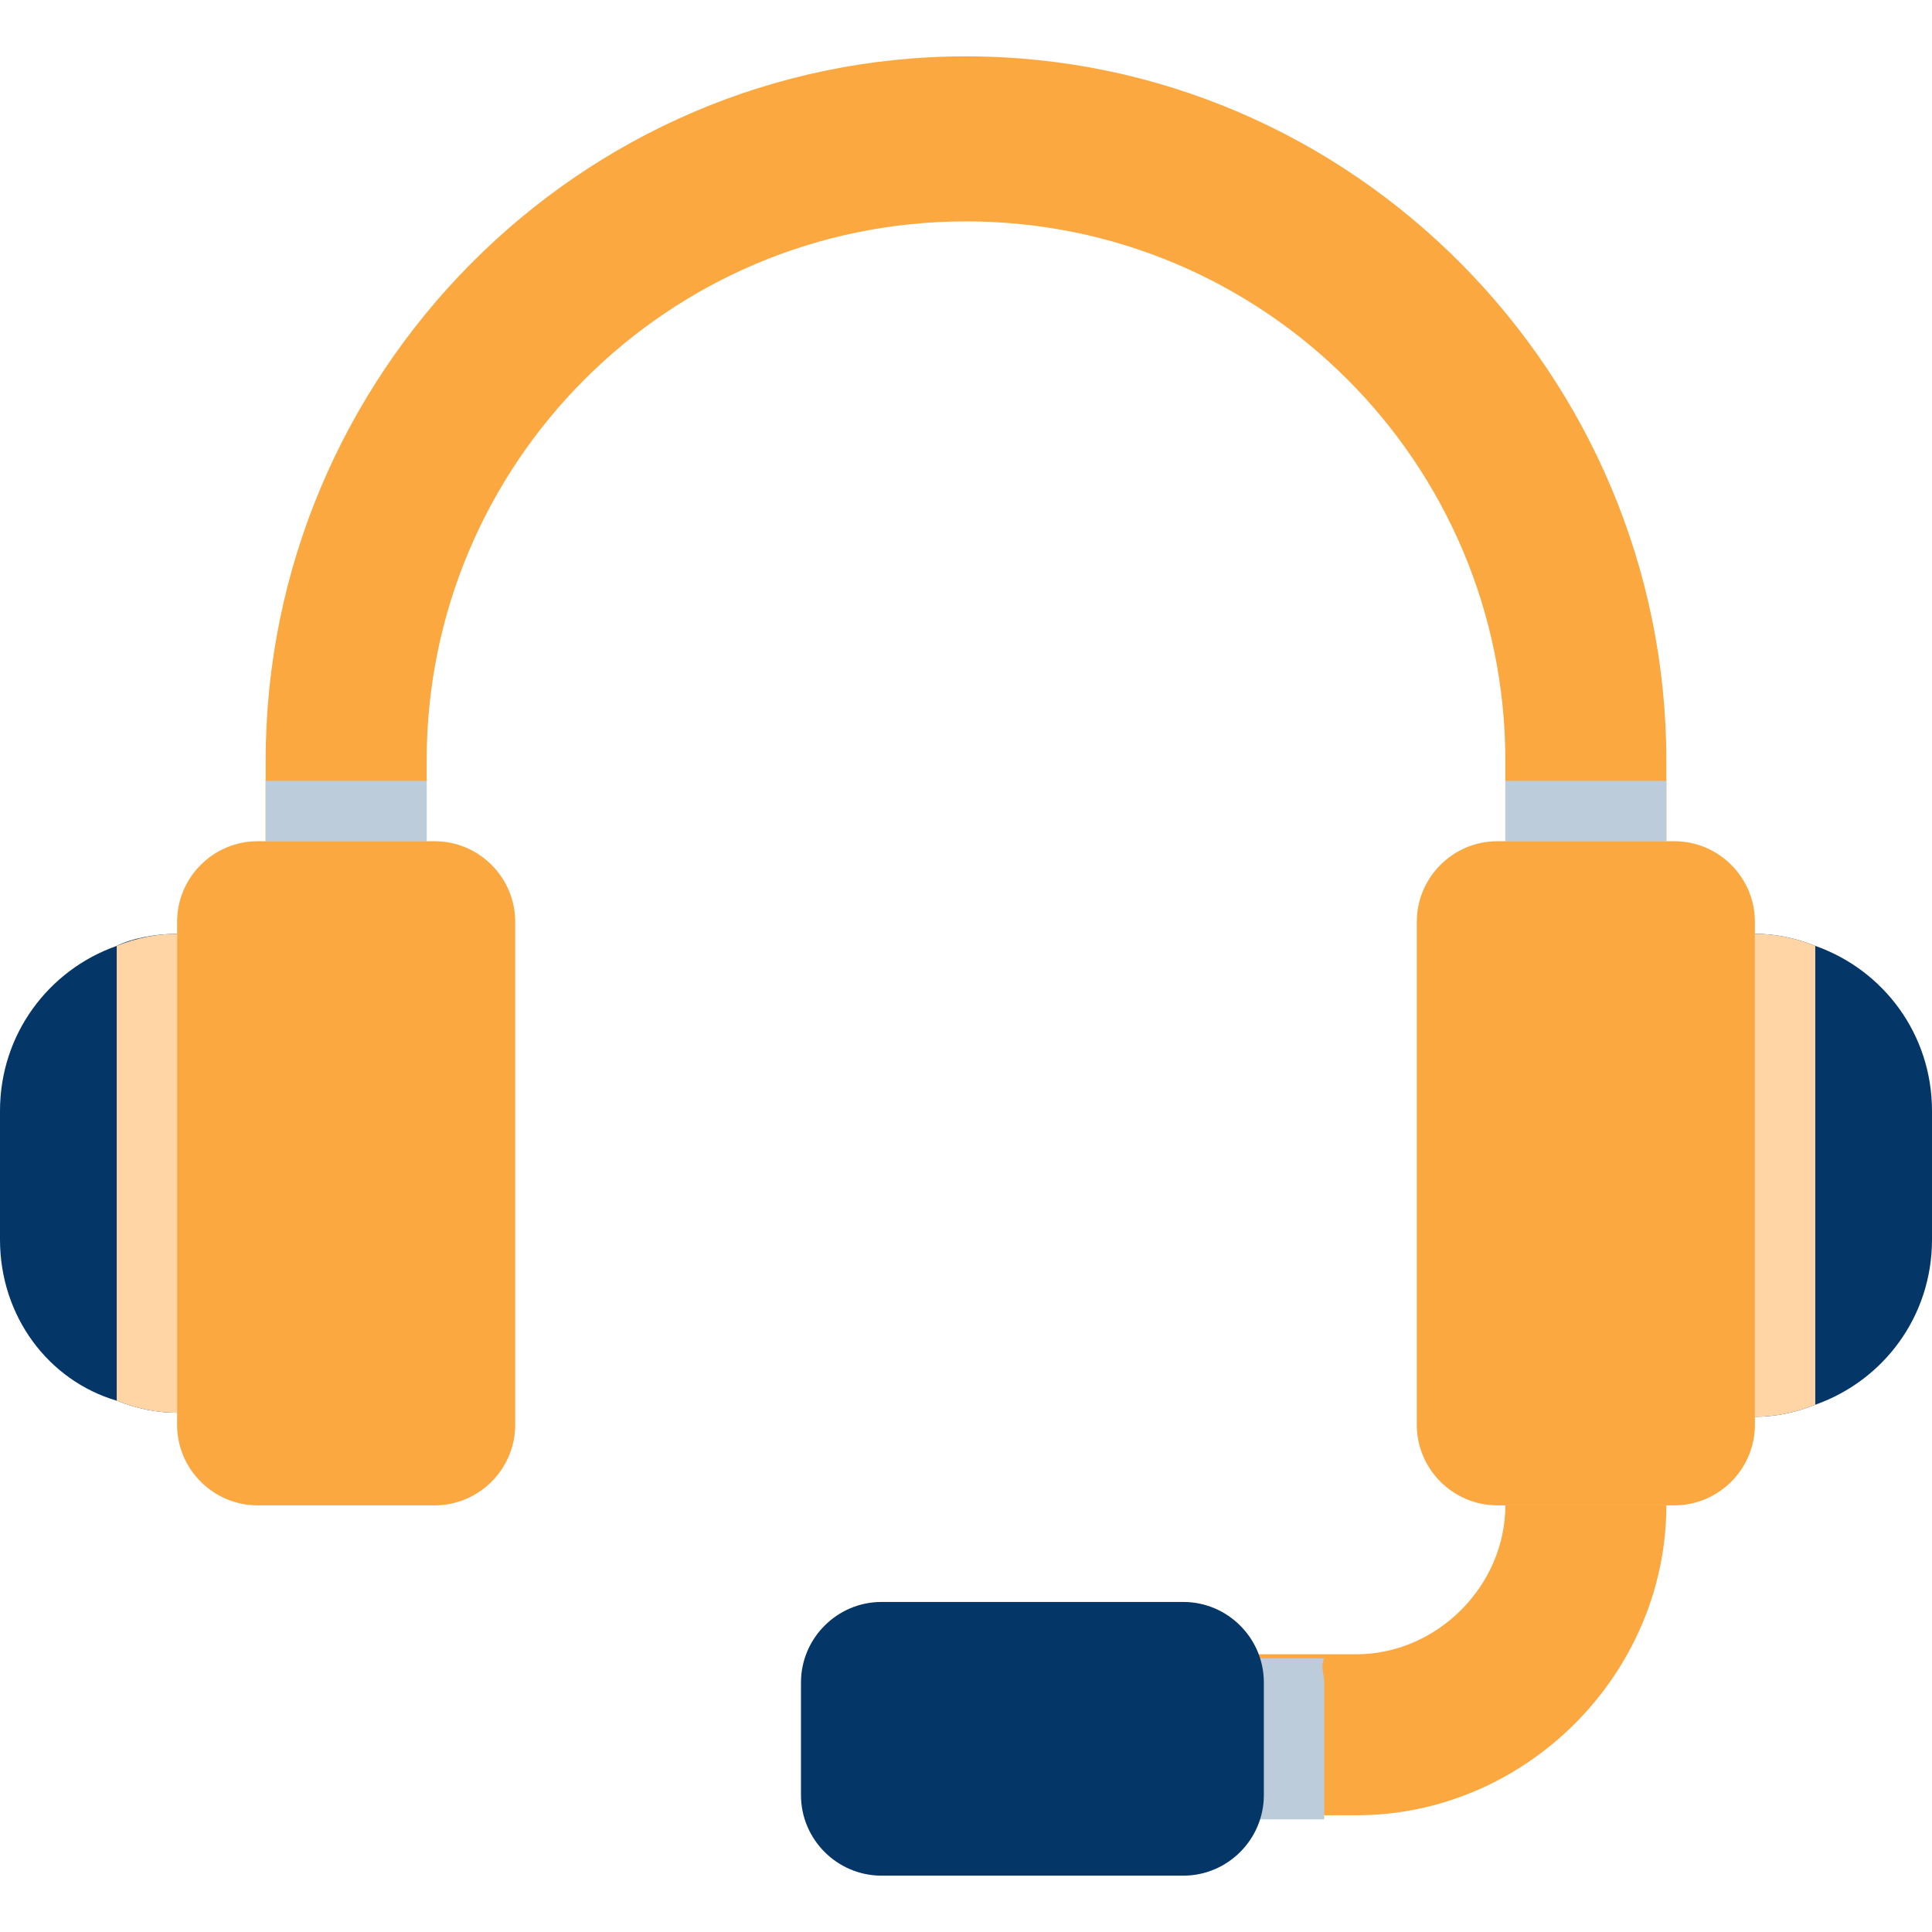
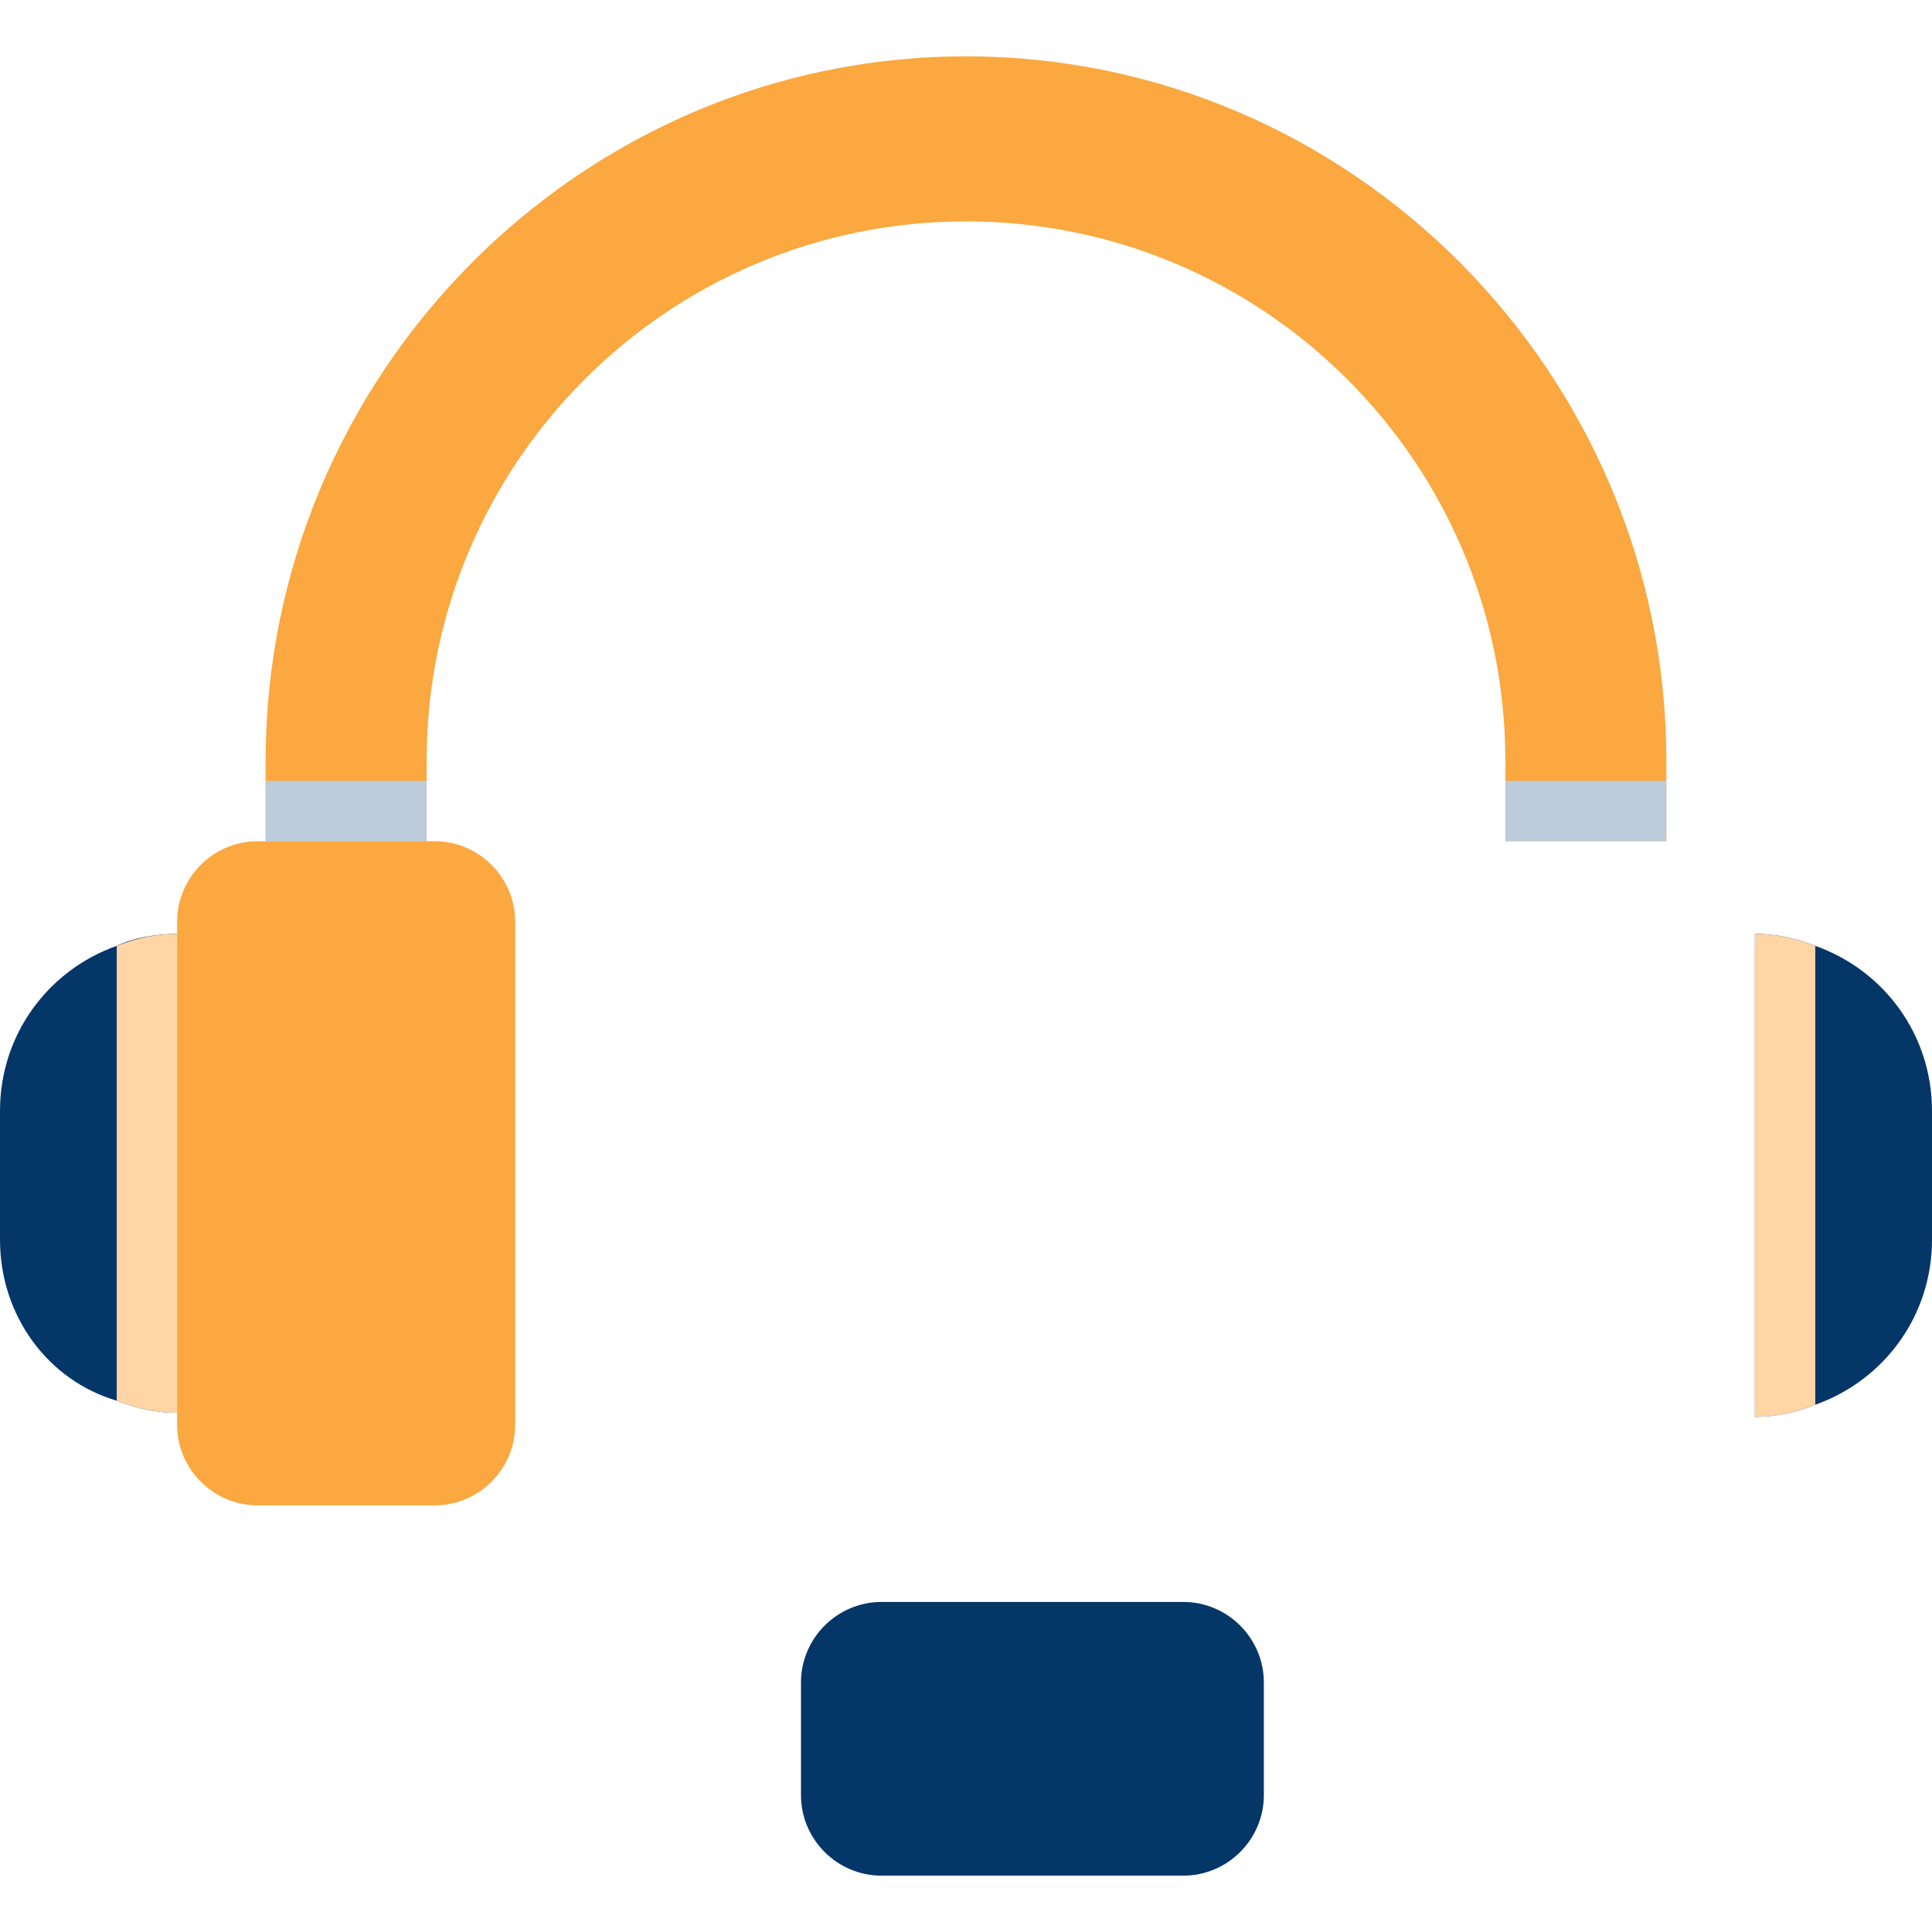
<svg xmlns="http://www.w3.org/2000/svg" width="512" height="512" x="0" y="0" viewBox="0 0 512 512" style="enable-background:new 0 0 512 512" xml:space="preserve" class="">
  <g>
    <path style="" d="M46.933,247.467V374.4c-5.333,0-10.667-1.067-16-3.2C12.8,365.867,0,348.8,0,328.533V294.4 c0-20.267,12.8-37.333,30.933-43.733C35.2,248.533,41.6,247.467,46.933,247.467z" fill="#043668" data-original="#ff7058" class="" />
    <path style="" d="M115.2,398.933H68.267c-11.733,0-21.333-9.6-21.333-21.333V244.267 c0-11.733,9.6-21.333,21.333-21.333H115.2c11.733,0,21.333,9.6,21.333,21.333V377.6C136.533,389.333,126.933,398.933,115.2,398.933z " fill="#faa83f" data-original="#40596b" class="" />
    <path style="" d="M512,294.4v34.133c0,20.267-12.8,37.333-30.933,43.733c-5.333,2.133-10.667,3.2-16,3.2v-128 c5.333,0,10.667,1.067,16,3.2C499.2,257.067,512,274.133,512,294.4z" fill="#043668" data-original="#ff7058" class="" />
-     <path style="" d="M396.8,398.933h46.933c11.733,0,21.333-9.6,21.333-21.333V244.267c0-11.733-9.6-21.333-21.333-21.333 H396.8c-11.733,0-21.333,9.6-21.333,21.333V377.6C375.467,389.333,385.067,398.933,396.8,398.933z" fill="#faa83f" data-original="#40596b" class="" />
    <g>
      <path style="" d="M441.6,201.6v21.333h-42.667V201.6c0-78.933-64-142.933-142.933-142.933 s-142.933,64-142.933,142.933v21.333H70.4V201.6C70.4,99.2,153.6,14.933,256,14.933S441.6,99.2,441.6,201.6z" fill="#faa83f" data-original="#cdd6e0" class="" />
-       <path style="" d="M441.6,398.933c0,44.8-37.333,82.133-82.133,82.133H284.8V438.4h74.667 c21.333,0,39.467-18.133,39.467-39.467H441.6z" fill="#faa83f" data-original="#cdd6e0" class="" />
    </g>
    <path style="" d="M30.933,250.667c5.333-2.133,10.667-3.2,16-3.2V374.4c-5.333,0-10.667-1.067-16-3.2V250.667z" fill="#ffd5a6" data-original="#f1543f" class="" />
    <g>
      <rect x="70.4" y="206.933" style="" width="42.667" height="16" fill="#bdccdb" data-original="#bdccdb" class="" />
      <rect x="398.933" y="206.933" style="" width="42.667" height="16" fill="#bdccdb" data-original="#bdccdb" class="" />
    </g>
    <path style="" d="M481.067,250.667v121.6c-5.333,2.133-10.667,3.2-16,3.2v-128 C470.4,247.467,475.733,248.533,481.067,250.667z" fill="#ffd5a6" data-original="#f1543f" class="" />
-     <path style="" d="M350.933,445.867v29.867c0,2.133,0,4.267,0,6.4h-65.067v-42.667h65.067 C349.867,441.6,350.933,443.733,350.933,445.867z" fill="#bdccdb" data-original="#bdccdb" class="" />
    <path style="" d="M313.6,497.067h-80c-11.733,0-21.333-9.6-21.333-21.333v-29.867c0-11.733,9.6-21.333,21.333-21.333 h80c11.733,0,21.333,9.6,21.333,21.333v29.867C334.933,487.467,325.333,497.067,313.6,497.067z" fill="#043668" data-original="#ff7058" class="" />
    <g> </g>
    <g> </g>
    <g> </g>
    <g> </g>
    <g> </g>
    <g> </g>
    <g> </g>
    <g> </g>
    <g> </g>
    <g> </g>
    <g> </g>
    <g> </g>
    <g> </g>
    <g> </g>
    <g> </g>
  </g>
</svg>